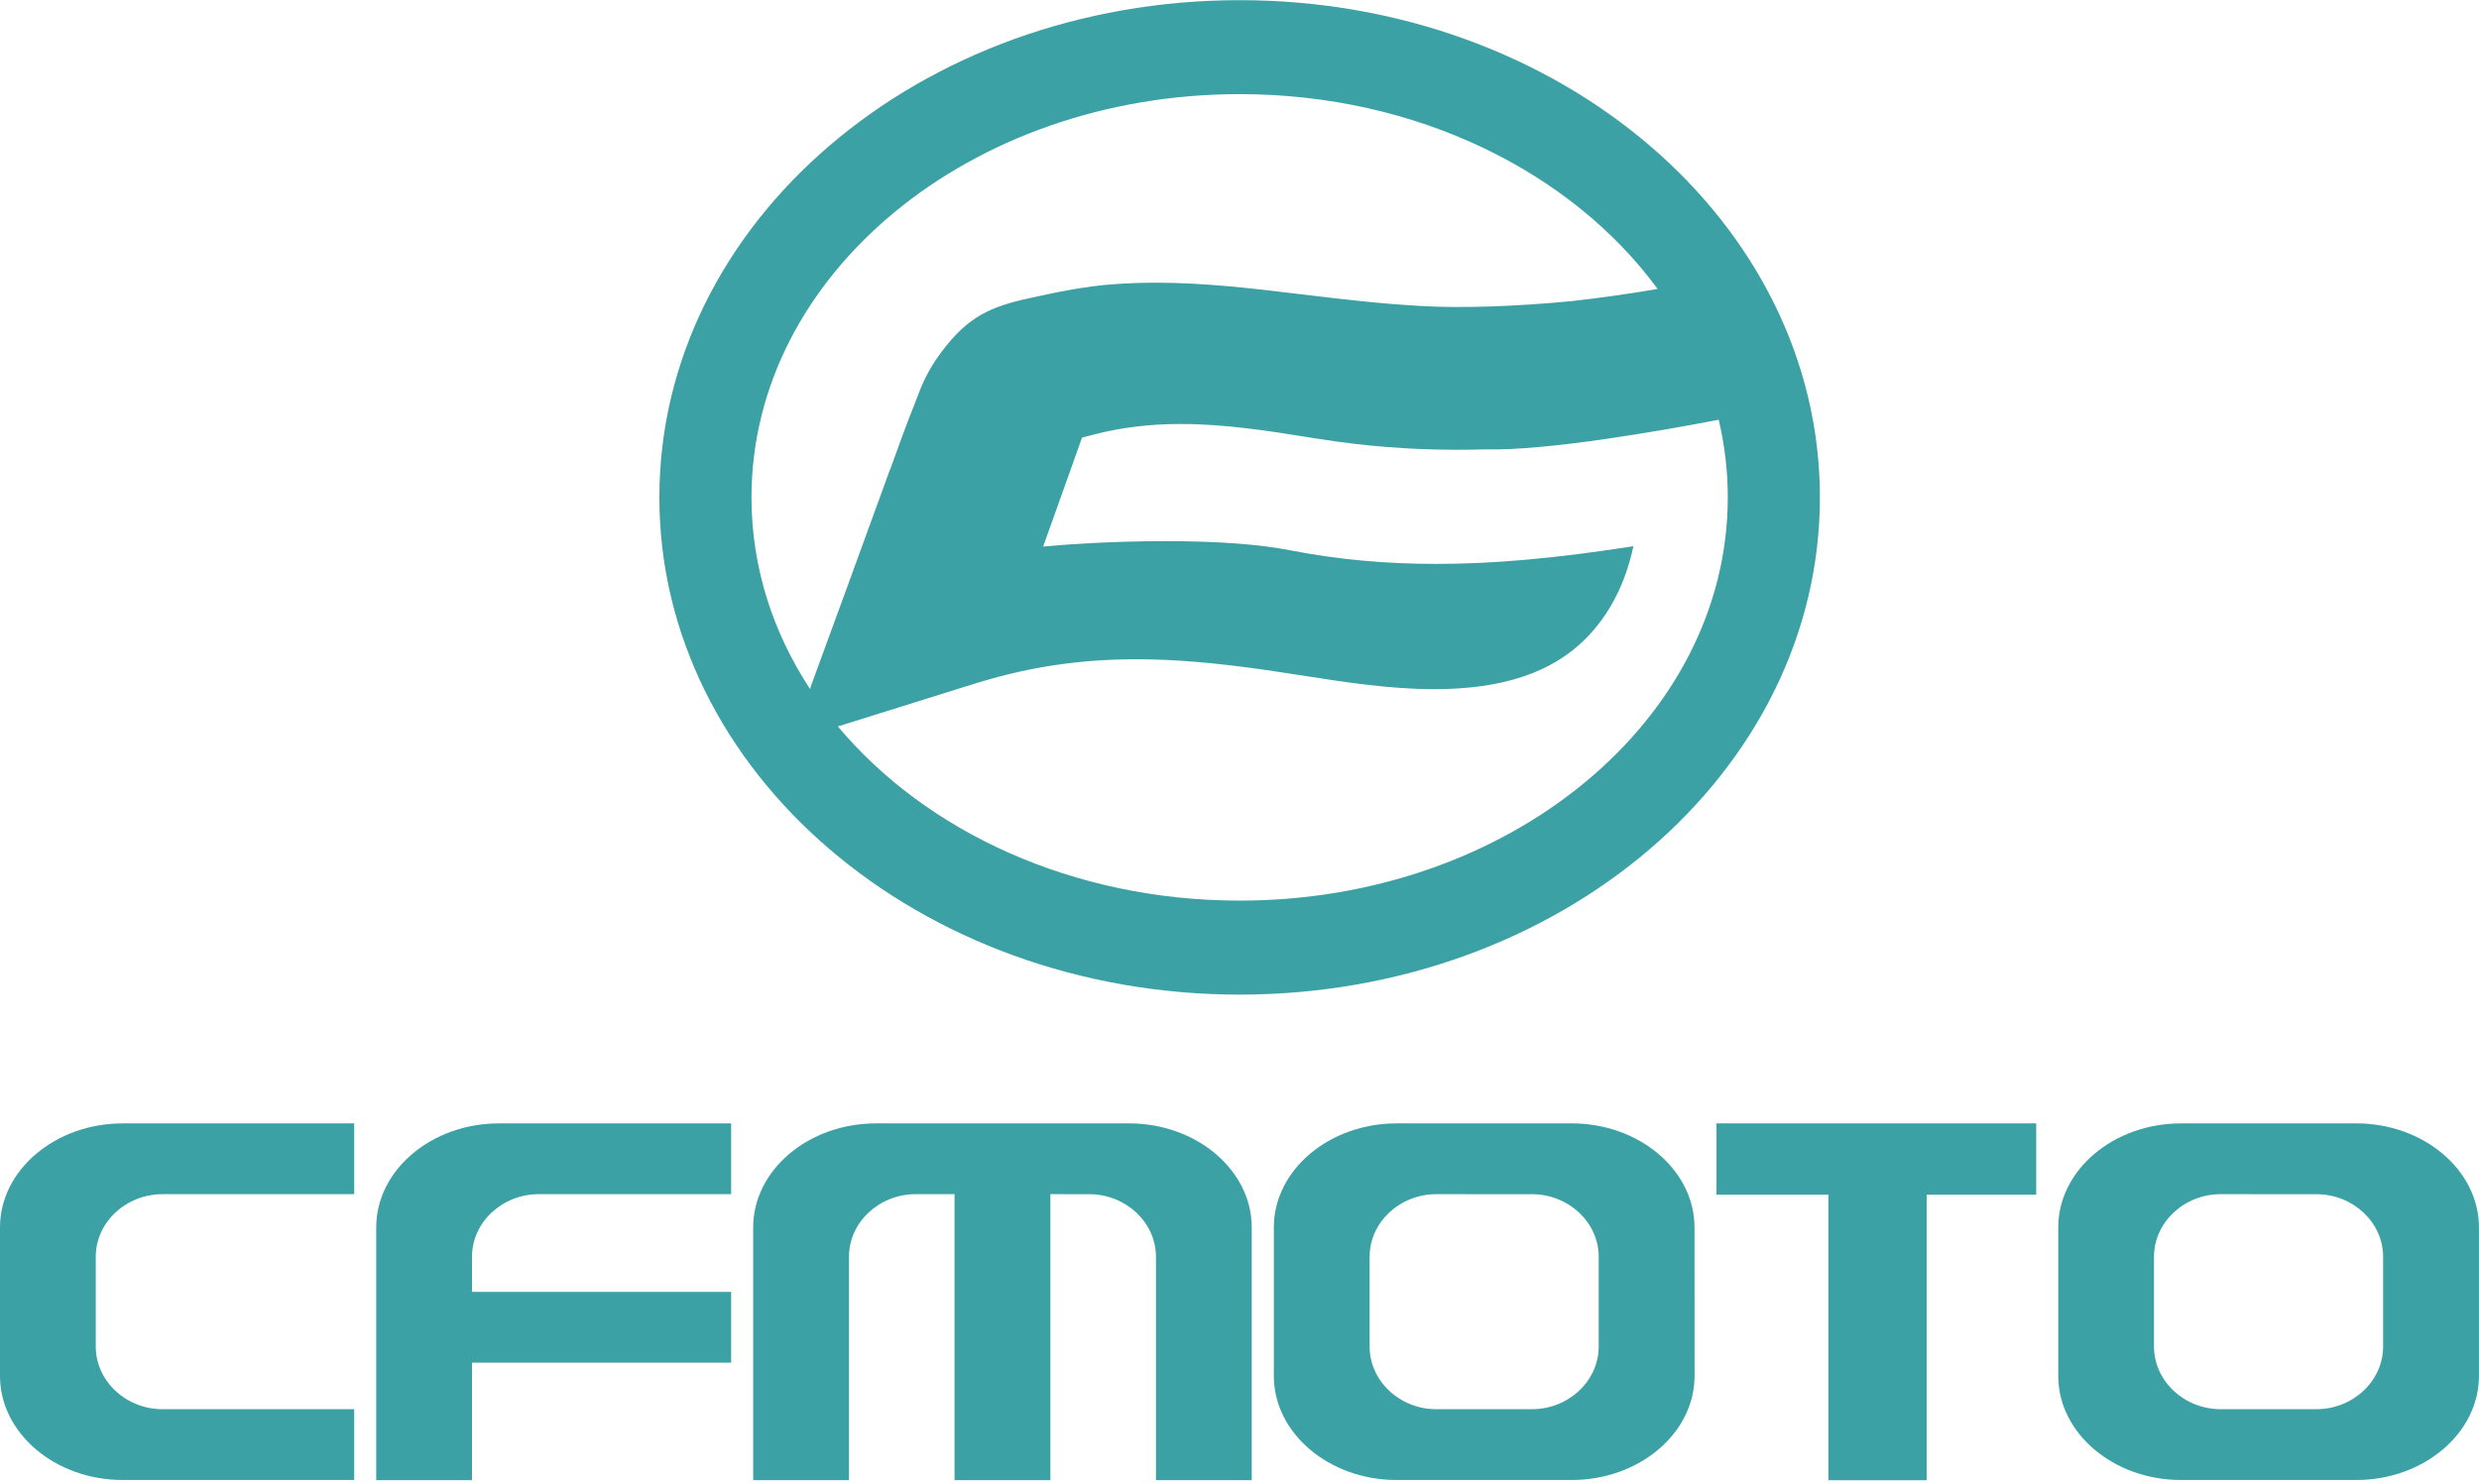
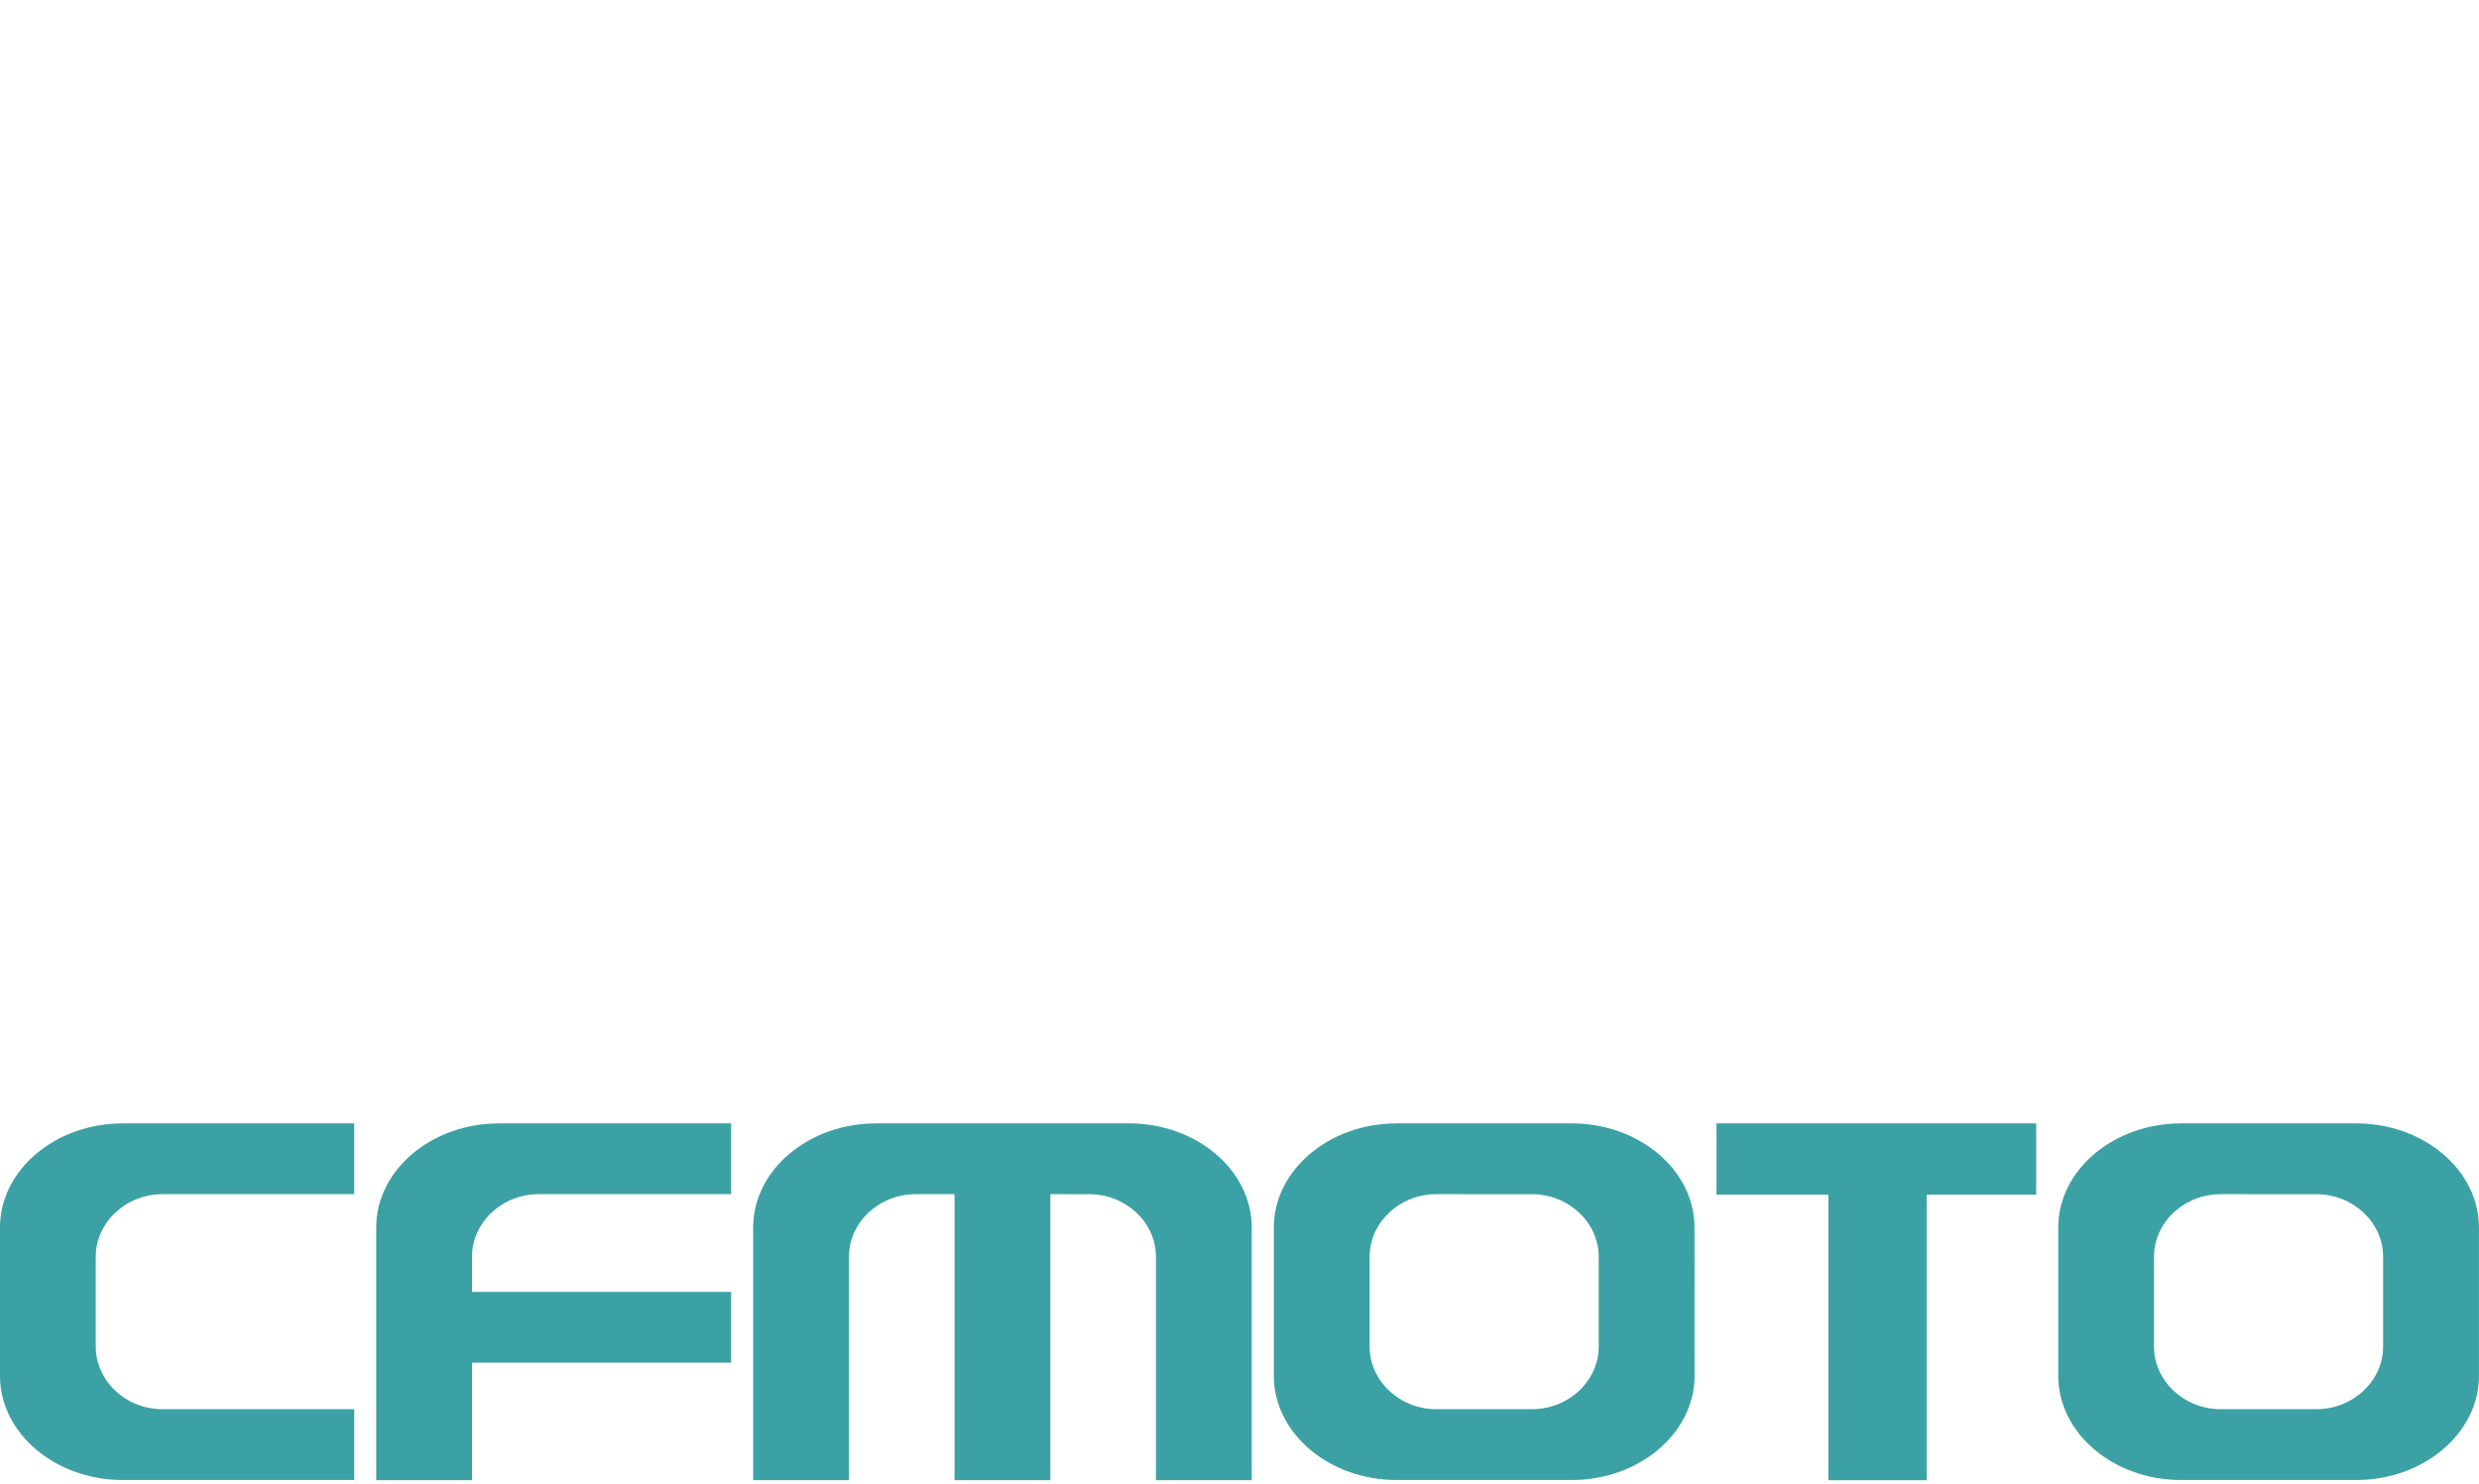
<svg xmlns="http://www.w3.org/2000/svg" width="100%" height="100%" viewBox="0 0 394 236" version="1.1" xml:space="preserve" style="fill-rule:evenodd;clip-rule:evenodd;stroke-linejoin:round;stroke-miterlimit:1.414;">
  <g transform="matrix(1,0,0,1,-182.035,70.048)">
    <path d="M321.238,108.547L361.484,108.547C372.211,108.547 380.98,115.984 380.98,125.086L380.98,165.273L365.758,165.273L365.758,129.766C365.758,124.277 360.969,119.805 355.141,119.805L348.977,119.801L348.977,165.273L333.746,165.273L333.746,119.801L327.582,119.801C321.742,119.801 316.965,124.277 316.965,129.766L316.965,165.273L301.742,165.273L301.742,125.086C301.742,115.984 310.52,108.551 321.238,108.551L321.238,108.547ZM201.531,108.547L238.328,108.547L238.328,119.801L207.883,119.801C202.035,119.801 197.254,124.277 197.254,129.766L197.254,144.016C197.254,149.5 202.035,153.988 207.883,153.988L238.328,153.988L238.328,165.242L201.531,165.242C190.809,165.242 182.035,157.801 182.035,148.707L182.035,125.086C182.035,115.984 190.809,108.551 201.531,108.551L201.531,108.547ZM261.332,108.547L298.238,108.547L298.238,119.801L267.676,119.801C261.836,119.801 257.051,124.277 257.051,129.766L257.051,135.34L298.238,135.34L298.238,146.59L257.051,146.59L257.051,165.273L241.828,165.273L241.828,125.086C241.828,115.984 250.609,108.551 261.332,108.551L261.332,108.547ZM528.656,108.547L556.531,108.547C567.242,108.547 576.027,115.984 576.027,125.086L576.027,148.707C576.027,157.797 567.242,165.242 556.531,165.242L528.656,165.242C517.945,165.242 509.164,157.801 509.164,148.707L509.164,125.086C509.164,115.984 517.945,108.551 528.656,108.551L528.656,108.547ZM535.008,119.801C529.164,119.801 524.379,124.277 524.379,129.766L524.379,144.016C524.379,149.5 529.164,153.988 535.008,153.988L550.18,153.988C556.012,153.988 560.797,149.5 560.797,144.016L560.797,129.766C560.797,124.277 556.012,119.805 550.18,119.805L535.008,119.801ZM403.988,108.547L431.852,108.547C442.57,108.547 451.352,115.984 451.352,125.086L451.359,148.707C451.359,157.797 442.57,165.242 431.852,165.242L403.988,165.242C393.266,165.242 384.492,157.801 384.492,148.707L384.492,125.086C384.492,115.984 393.266,108.551 403.988,108.551L403.988,108.547ZM410.324,119.801C404.496,119.801 399.715,124.277 399.715,129.766L399.715,144.016C399.715,149.5 404.488,153.988 410.324,153.988L425.508,153.988C431.34,153.988 436.125,149.5 436.125,144.016L436.125,129.766C436.125,124.277 431.336,119.805 425.508,119.805L410.324,119.801ZM472.629,165.285L472.629,119.879L454.844,119.879L454.844,108.547L505.66,108.547L505.66,119.879L488.246,119.879L488.246,165.285L472.629,165.285Z" style="fill:rgb(60,161,164);" />
  </g>
  <g transform="matrix(1.499,0,0,1.499,67.393,-131.447)">
-     <path d="M86.477,87.707C52.496,87.707 24.953,111.316 24.953,140.441C24.953,169.566 52.496,193.176 86.477,193.176C120.457,193.176 148,169.566 148,140.441C148,111.316 120.457,87.707 86.477,87.707M86.477,183.207C115.059,183.207 138.234,164.055 138.234,140.441C138.234,137.621 137.902,134.871 137.27,132.207C130.977,133.418 119.047,135.504 112.559,135.348C111.566,135.375 110.57,135.391 109.582,135.391C104.566,135.391 99.766,135.016 94.922,134.246L94.168,134.129C89.633,133.398 84.945,132.656 80.25,132.656C76.961,132.656 73.961,133.02 71.09,133.758L69.766,134.102L65.645,145.656L67.766,145.48C67.816,145.48 72.742,145.078 78.625,145.082C84.066,145.082 88.52,145.402 91.867,146.059C96.848,147.027 101.898,147.496 107.313,147.496C113.395,147.496 119.906,146.918 128.227,145.621C127.395,149.559 125.664,152.93 123.148,155.445C119.566,159.035 114.328,160.781 107.121,160.781C102.438,160.781 97.656,160.039 93.766,159.434L92.203,159.195C91.348,159.059 90.484,158.926 89.621,158.797C83.922,157.977 79.578,157.605 75.527,157.609C69.672,157.609 64.387,158.383 58.918,160.035L58.488,160.164L43.879,164.734C53.223,175.898 68.809,183.207 86.477,183.207M86.477,97.672C105.27,97.672 121.727,105.957 130.793,118.336C127.313,118.93 124.227,119.348 121.563,119.637C115.789,120.188 110.094,120.391 105.777,120.148C101.238,119.895 97.051,119.391 93.004,118.902C87.762,118.27 82.809,117.672 77.605,117.672C76.121,117.672 74.699,117.723 73.27,117.82C70.09,118.039 67.082,118.672 64.02,119.352C60.063,120.227 57.695,121.277 54.953,124.898C53.879,126.305 53.109,127.691 52.512,129.246L51.957,130.691C51.516,131.801 51.07,132.926 50.691,133.984C50.262,135.18 49.84,136.344 49.418,137.5L49.41,137.473L44.961,149.688C43.668,153.211 42.359,156.77 40.98,160.566C40.984,160.578 40.988,160.582 40.992,160.59L40.93,160.77C36.965,154.727 34.719,147.801 34.719,140.441C34.719,116.82 57.891,97.672 86.477,97.672" style="fill:rgb(60,161,164);" />
-   </g>
+     </g>
</svg>